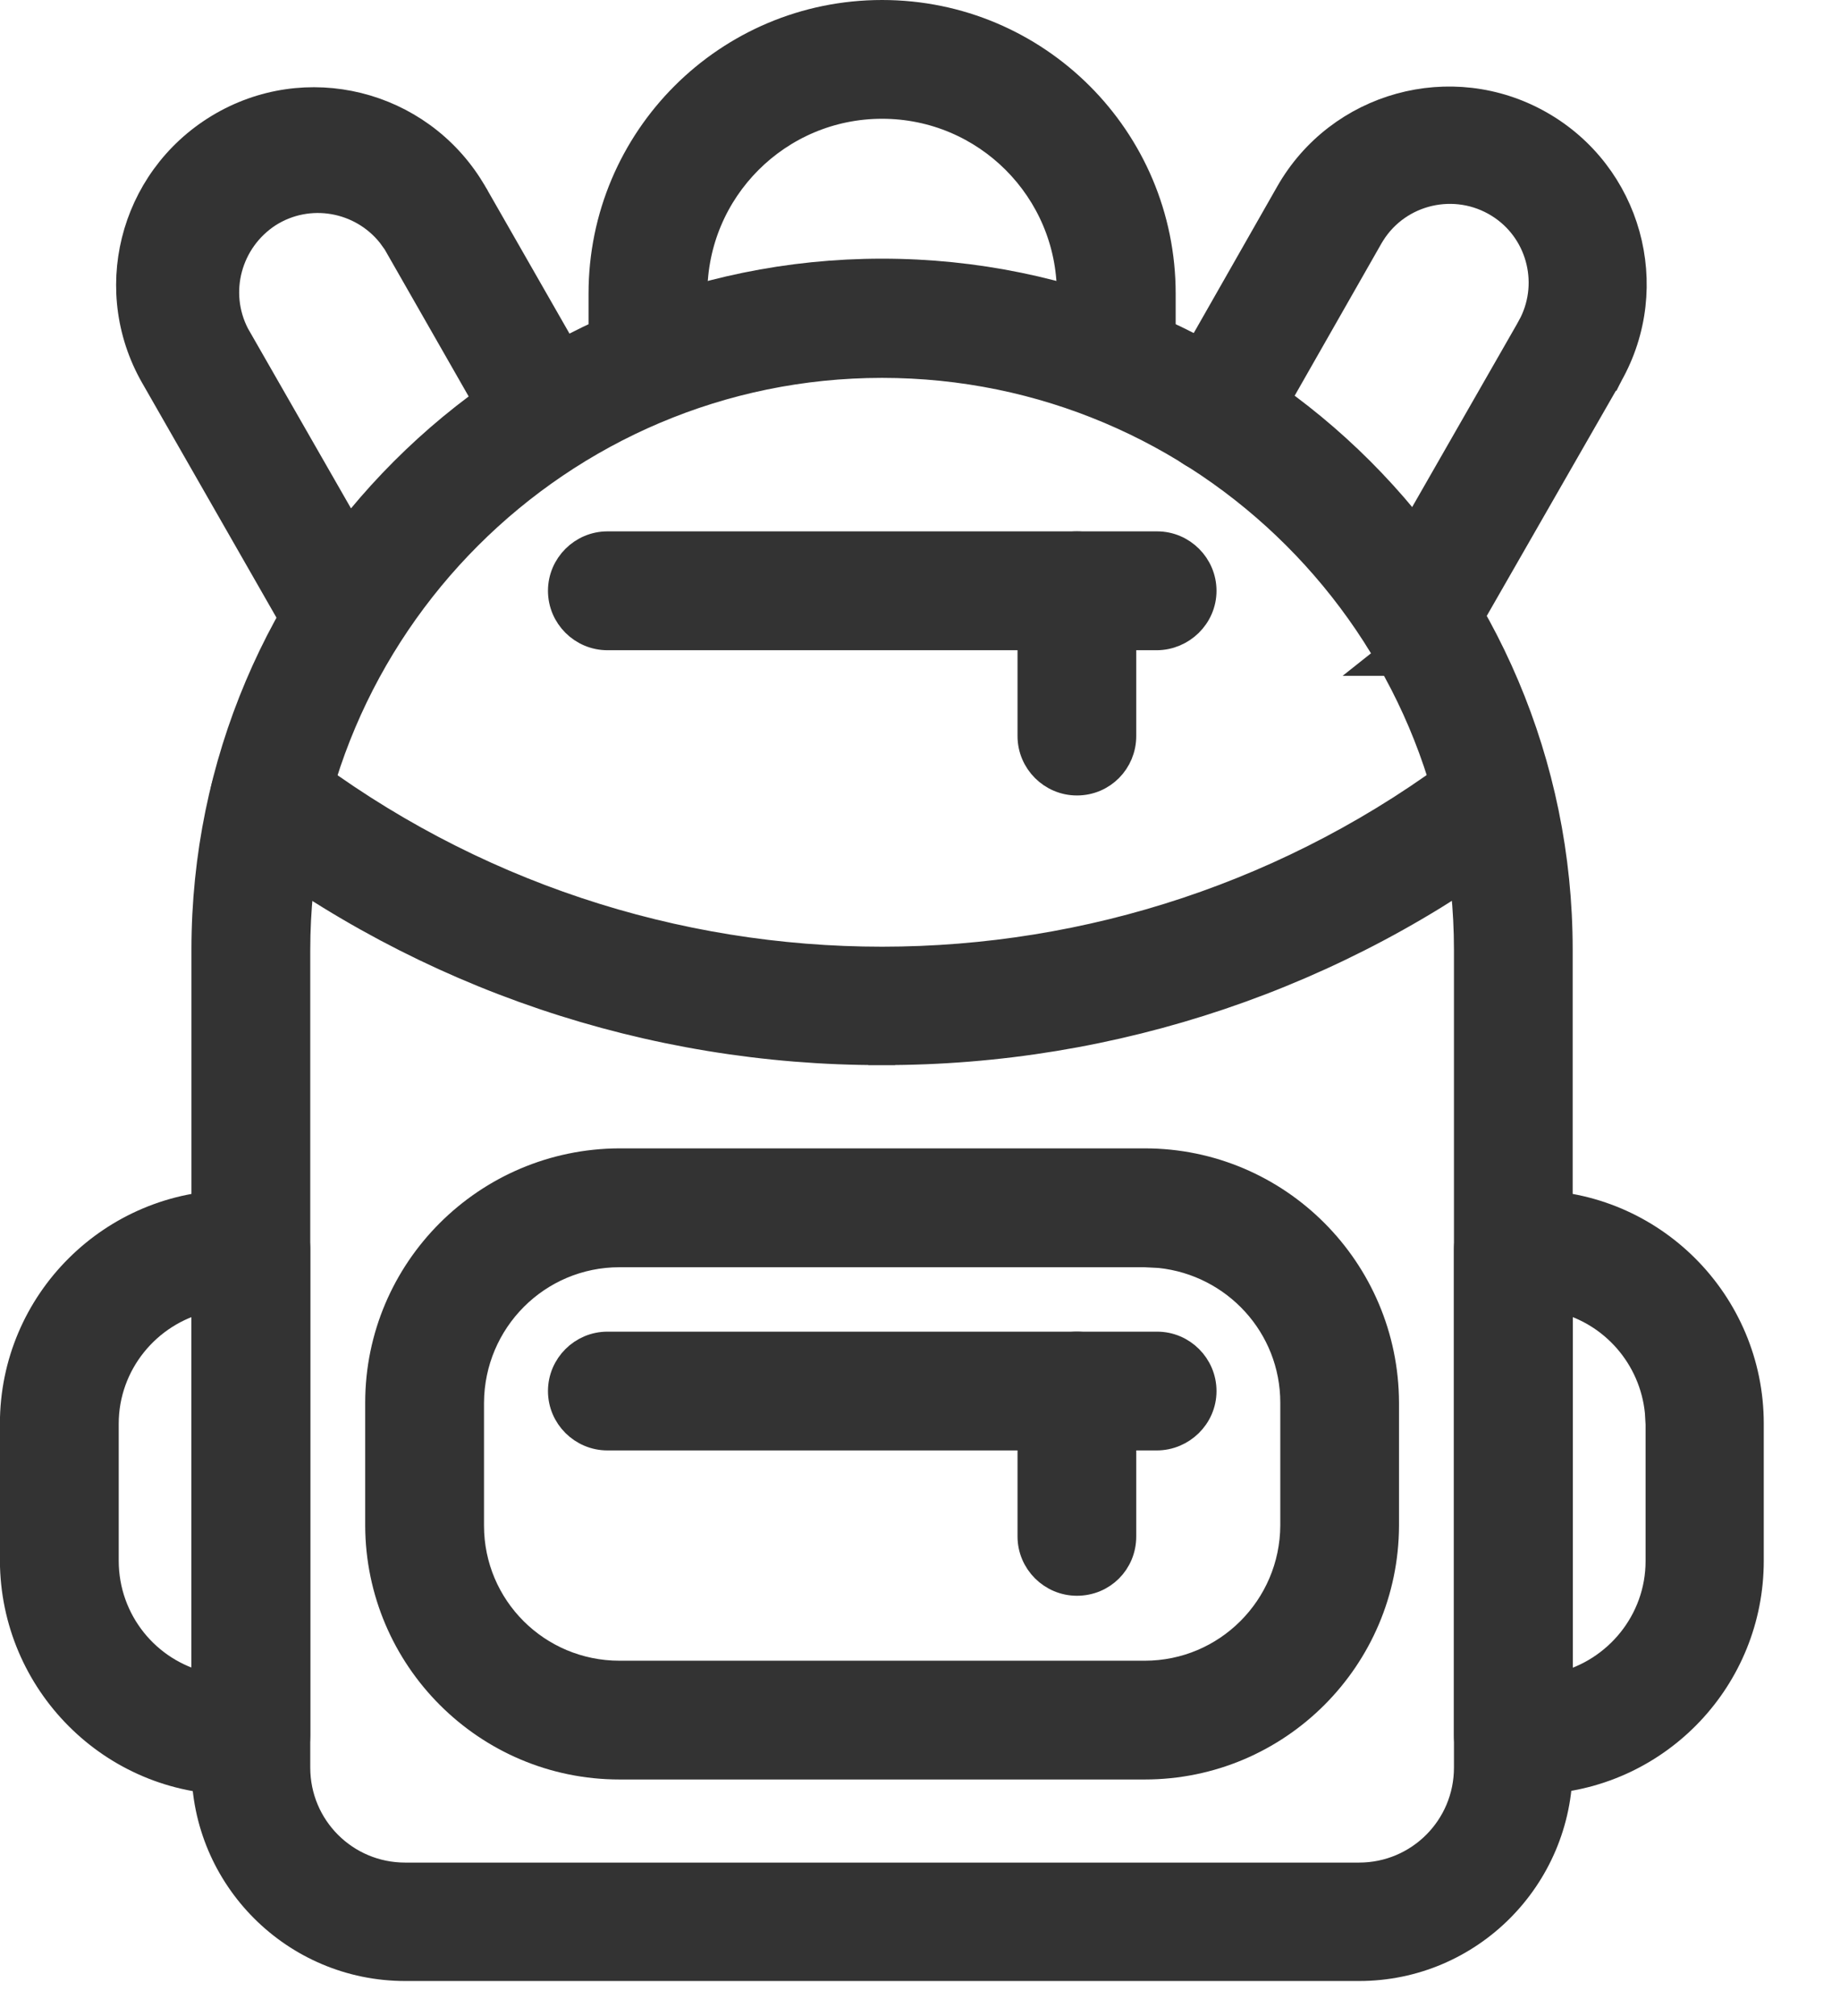
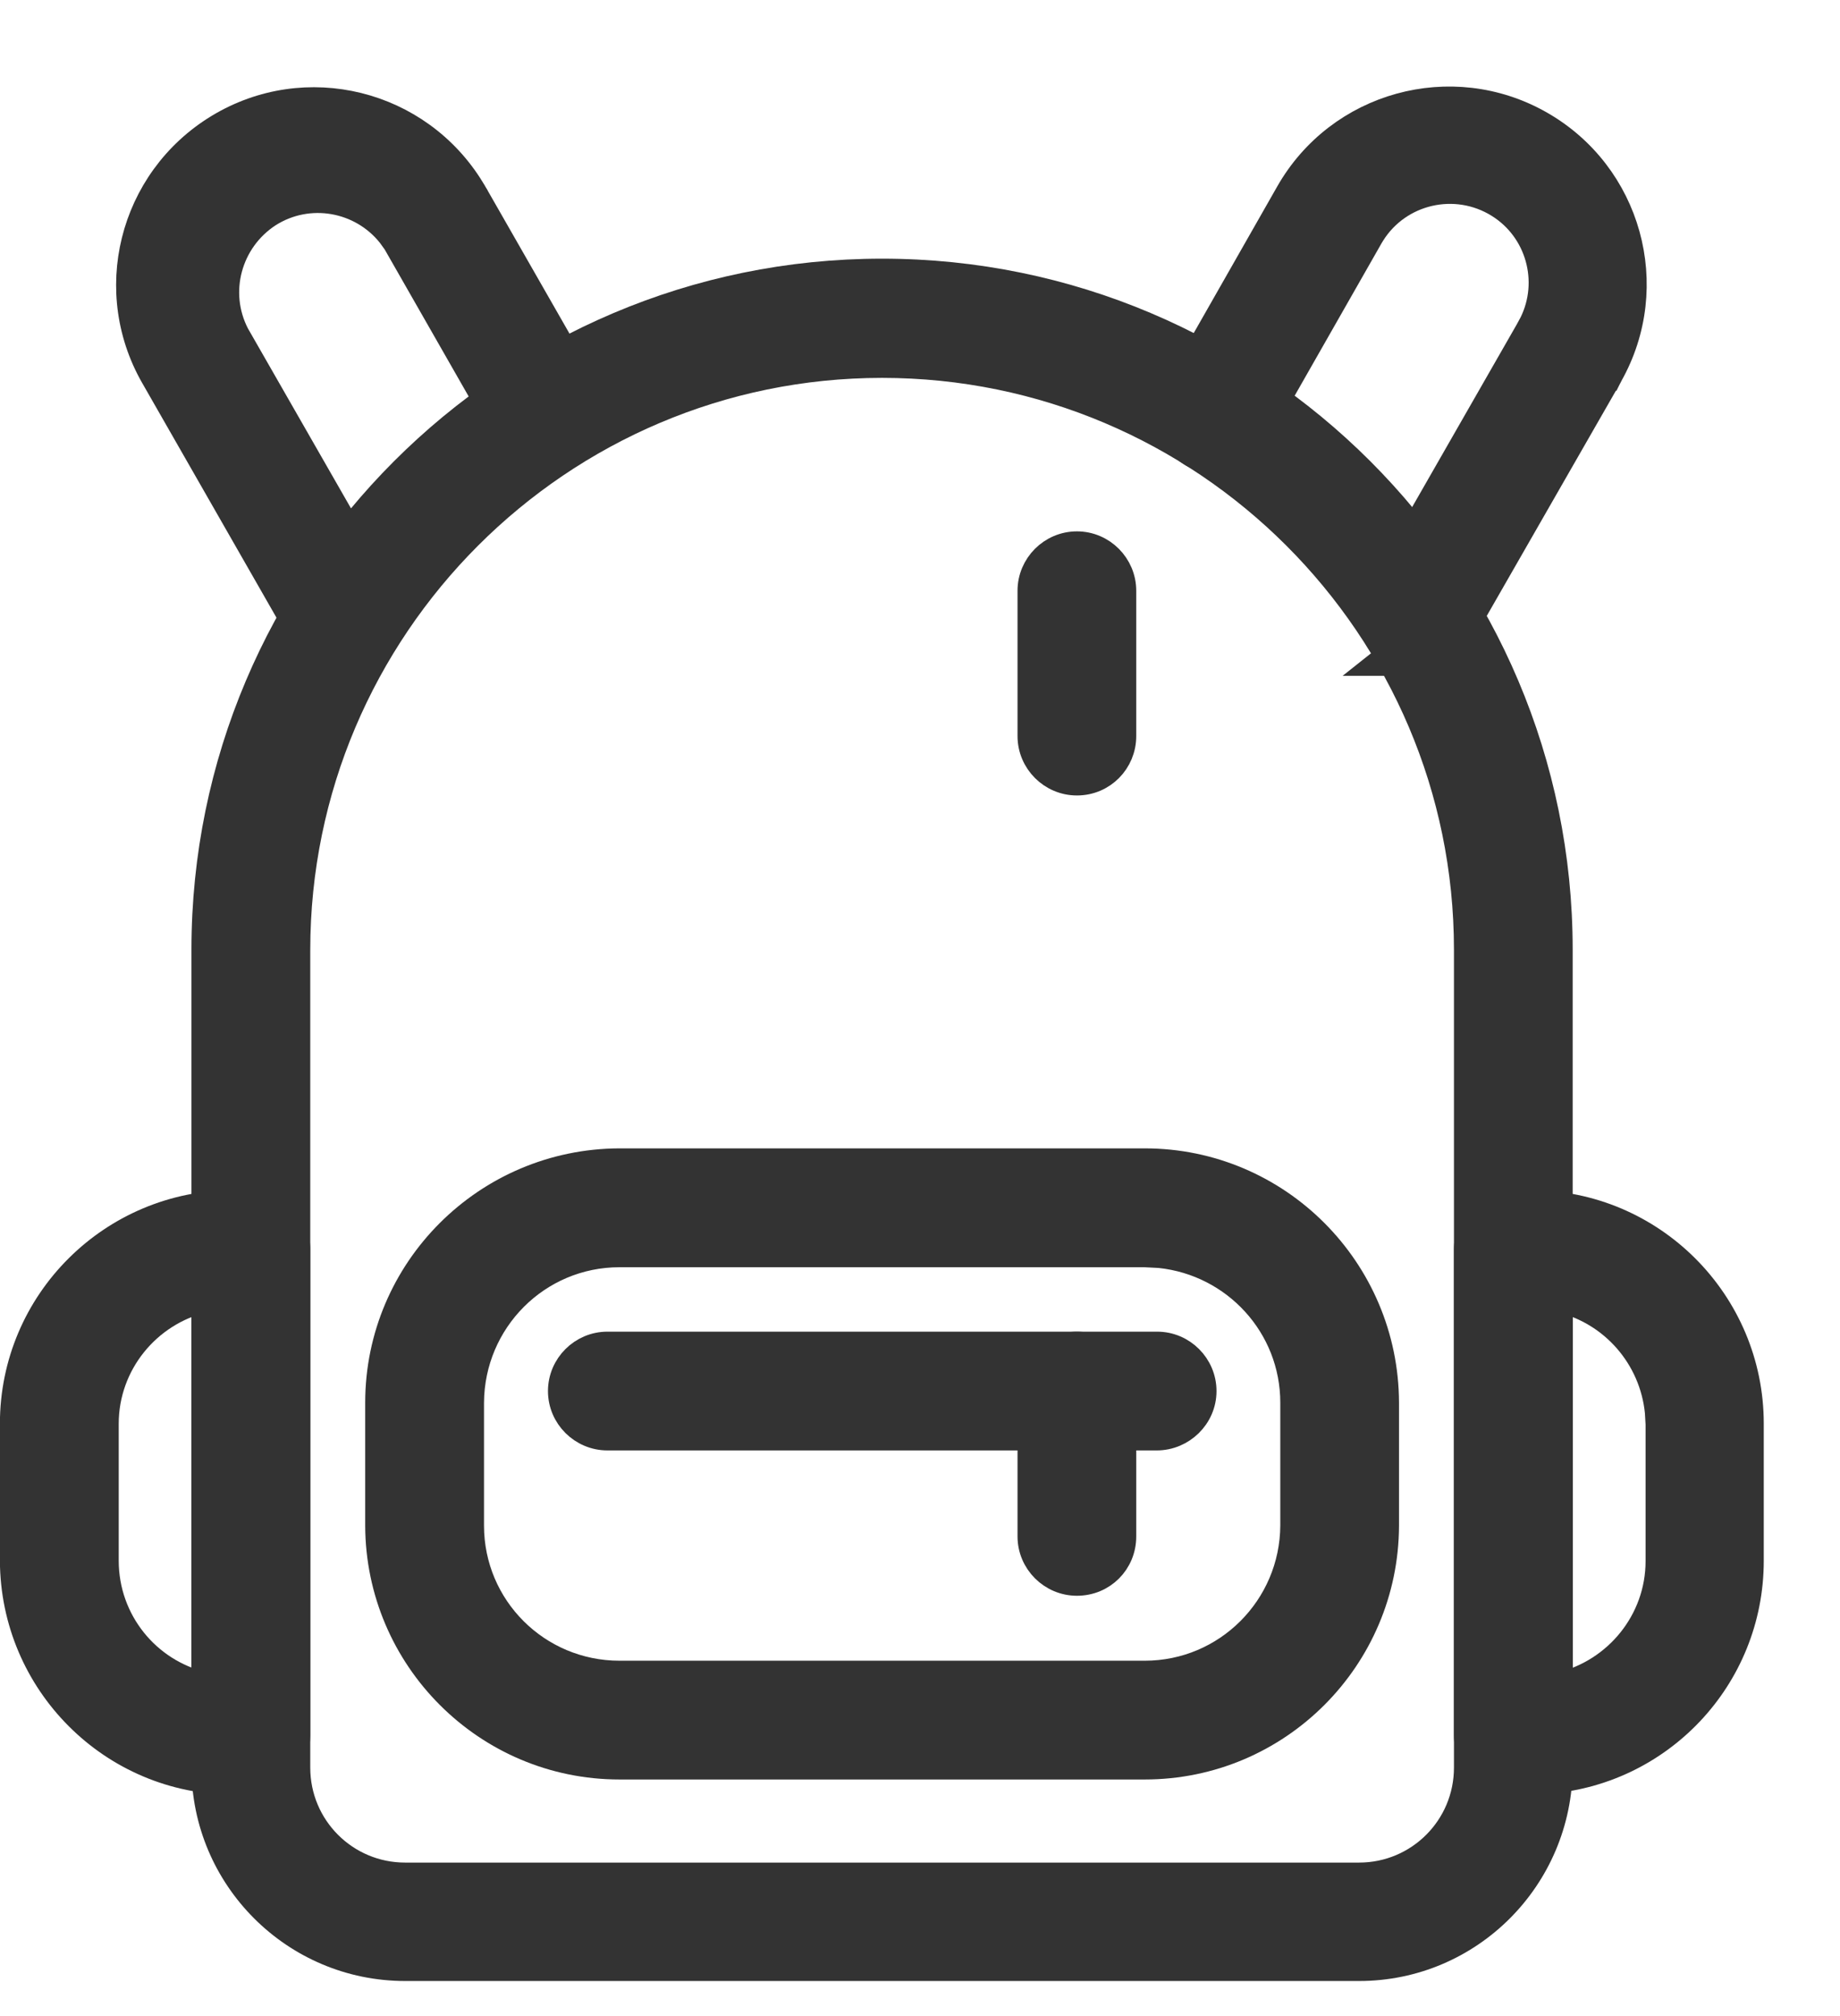
<svg xmlns="http://www.w3.org/2000/svg" fill="none" viewBox="0 0 21 23" height="23" width="21">
  <path stroke-width="0.3" stroke="#333333" fill="#333333" d="M10.067 3.101C14.333 3.101 17.799 6.567 17.799 10.833V20.162C17.794 21.424 16.774 22.45 15.511 22.45H4.624C3.361 22.45 2.335 21.424 2.335 20.161V10.833C2.335 6.572 5.802 3.101 10.067 3.101ZM10.067 4.161C6.388 4.161 3.391 7.158 3.391 10.838V20.166C3.391 20.848 3.942 21.399 4.624 21.399H15.511C16.193 21.399 16.744 20.848 16.744 20.166V10.833C16.744 7.153 13.747 4.161 10.067 4.161Z" />
-   <path stroke-width="0.3" stroke="#333333" fill="#333333" d="M2.654 8.791C2.831 8.562 3.161 8.514 3.394 8.693L3.393 8.694C7.333 11.703 12.801 11.702 16.741 8.693L16.75 8.685L16.751 8.686C16.965 8.547 17.243 8.586 17.415 8.761L17.482 8.844V8.844C17.621 9.062 17.582 9.351 17.391 9.523L17.382 9.531L17.29 9.412L17.381 9.531C15.282 11.137 12.711 12.005 10.067 12.001H10.066V12.002H10.06V12.001C7.419 12.004 4.85 11.136 2.753 9.531L2.752 9.53C2.523 9.353 2.475 9.023 2.654 8.791Z" />
-   <path stroke-width="0.3" stroke="#333333" fill="#333333" d="M13.206 6.212C13.497 6.212 13.734 6.45 13.734 6.74C13.734 7.033 13.49 7.267 13.202 7.268H6.933C6.642 7.268 6.404 7.031 6.404 6.74C6.404 6.45 6.642 6.212 6.933 6.212H13.206Z" />
  <path stroke-width="0.3" stroke="#333333" fill="#333333" d="M12.291 6.212C12.582 6.212 12.818 6.45 12.818 6.74V8.397C12.818 8.687 12.587 8.925 12.291 8.925C12.001 8.925 11.763 8.688 11.763 8.397V6.74C11.763 6.45 12 6.212 12.291 6.212Z" />
  <path stroke-width="0.3" stroke="#333333" fill="#333333" d="M13.206 15.342C13.497 15.342 13.734 15.579 13.734 15.87C13.734 16.163 13.49 16.397 13.202 16.397H6.933C6.642 16.397 6.404 16.16 6.404 15.87C6.404 15.579 6.642 15.342 6.933 15.342H13.206Z" />
  <path stroke-width="0.3" stroke="#333333" fill="#333333" d="M12.291 15.342C12.582 15.342 12.818 15.58 12.818 15.871V17.528C12.818 17.823 12.586 18.055 12.291 18.055C12.001 18.055 11.763 17.818 11.763 17.528V15.871C11.763 15.58 12 15.342 12.291 15.342Z" />
  <path stroke-width="0.3" stroke="#333333" fill="#333333" d="M13.065 13.251C14.584 13.251 15.812 14.485 15.817 16.002V17.405C15.812 18.918 14.584 20.151 13.065 20.151H7.07C5.552 20.151 4.323 18.918 4.318 17.405V16.003C4.318 14.485 5.552 13.256 7.069 13.251H13.065ZM7.07 14.307C6.134 14.307 5.379 15.065 5.374 16.003V17.404C5.374 18.341 6.133 19.096 7.07 19.096H13.065C14.002 19.096 14.757 18.337 14.762 17.404V16.003C14.762 15.125 14.095 14.406 13.238 14.316L13.065 14.307H7.07Z" />
  <path stroke-width="0.3" stroke="#333333" fill="#333333" d="M2.863 13.727C3.154 13.727 3.391 13.965 3.391 14.255V19.797C3.391 20.051 3.21 20.265 2.97 20.315L2.863 20.325H2.67C1.279 20.325 0.155 19.195 0.149 17.806V16.242C0.149 14.851 1.28 13.727 2.67 13.727H2.863ZM2.336 14.822C1.683 14.975 1.205 15.56 1.205 16.242V17.805C1.205 18.493 1.68 19.077 2.336 19.227V14.822Z" />
  <path stroke-width="0.3" stroke="#333333" fill="#333333" d="M17.466 13.727C18.857 13.727 19.98 14.857 19.98 16.242V17.805C19.98 19.145 18.937 20.239 17.616 20.317V20.325H17.273C16.982 20.325 16.744 20.088 16.744 19.797V14.255C16.744 13.965 16.982 13.727 17.273 13.727H17.466ZM17.8 19.23C18.453 19.076 18.931 18.492 18.931 17.81V16.248L18.923 16.11C18.861 15.482 18.407 14.965 17.8 14.822V19.23Z" />
-   <path stroke-width="0.3" stroke="#333333" fill="#333333" d="M10.067 0.15C11.836 0.15 13.268 1.582 13.268 3.35V4.143C13.268 4.433 13.03 4.671 12.739 4.671C12.449 4.671 12.212 4.433 12.212 4.143V3.35C12.212 2.167 11.254 1.205 10.067 1.205C8.885 1.205 7.923 2.163 7.923 3.35V4.143C7.923 4.433 7.686 4.671 7.396 4.671C7.105 4.671 6.867 4.433 6.867 4.143V3.35C6.867 1.582 8.299 0.15 10.067 0.15Z" />
  <path stroke-width="0.3" stroke="#333333" fill="#333333" d="M2.492 1.451C3.489 0.846 4.78 1.167 5.385 2.162V2.163L5.428 2.234L5.429 2.237L6.704 4.465H6.703C6.848 4.716 6.763 5.04 6.506 5.185C6.251 5.329 5.931 5.243 5.786 4.986V4.985L4.517 2.765L4.454 2.678C4.122 2.261 3.523 2.153 3.066 2.443C2.607 2.741 2.447 3.336 2.698 3.819L4.396 6.782H4.395C4.54 7.033 4.454 7.357 4.203 7.502L4.202 7.501C4.124 7.547 4.033 7.573 3.939 7.573C3.752 7.573 3.573 7.477 3.479 7.31L1.779 4.34V4.339C1.177 3.343 1.498 2.055 2.492 1.451Z" />
  <path stroke-width="0.3" stroke="#333333" fill="#333333" d="M14.706 2.204C15.28 1.193 16.566 0.838 17.577 1.412C18.586 1.985 18.942 3.265 18.373 4.275L18.374 4.276C18.367 4.29 18.36 4.301 18.357 4.305C18.358 4.303 18.359 4.301 18.36 4.3L18.356 4.308H18.355L16.646 7.287C16.565 7.435 16.42 7.533 16.258 7.556L16.186 7.56H15.754L15.88 7.46C15.747 7.364 15.659 7.208 15.659 7.032C15.659 6.946 15.677 6.853 15.726 6.769L17.435 3.786L17.438 3.781L17.489 3.687C17.724 3.21 17.564 2.621 17.104 2.335C16.612 2.029 15.964 2.178 15.658 2.667L15.617 2.734L15.618 2.735L14.334 4.987L14.333 4.988C14.189 5.236 13.868 5.331 13.614 5.184C13.366 5.041 13.271 4.719 13.418 4.466H13.417L14.706 2.204Z" />
</svg>